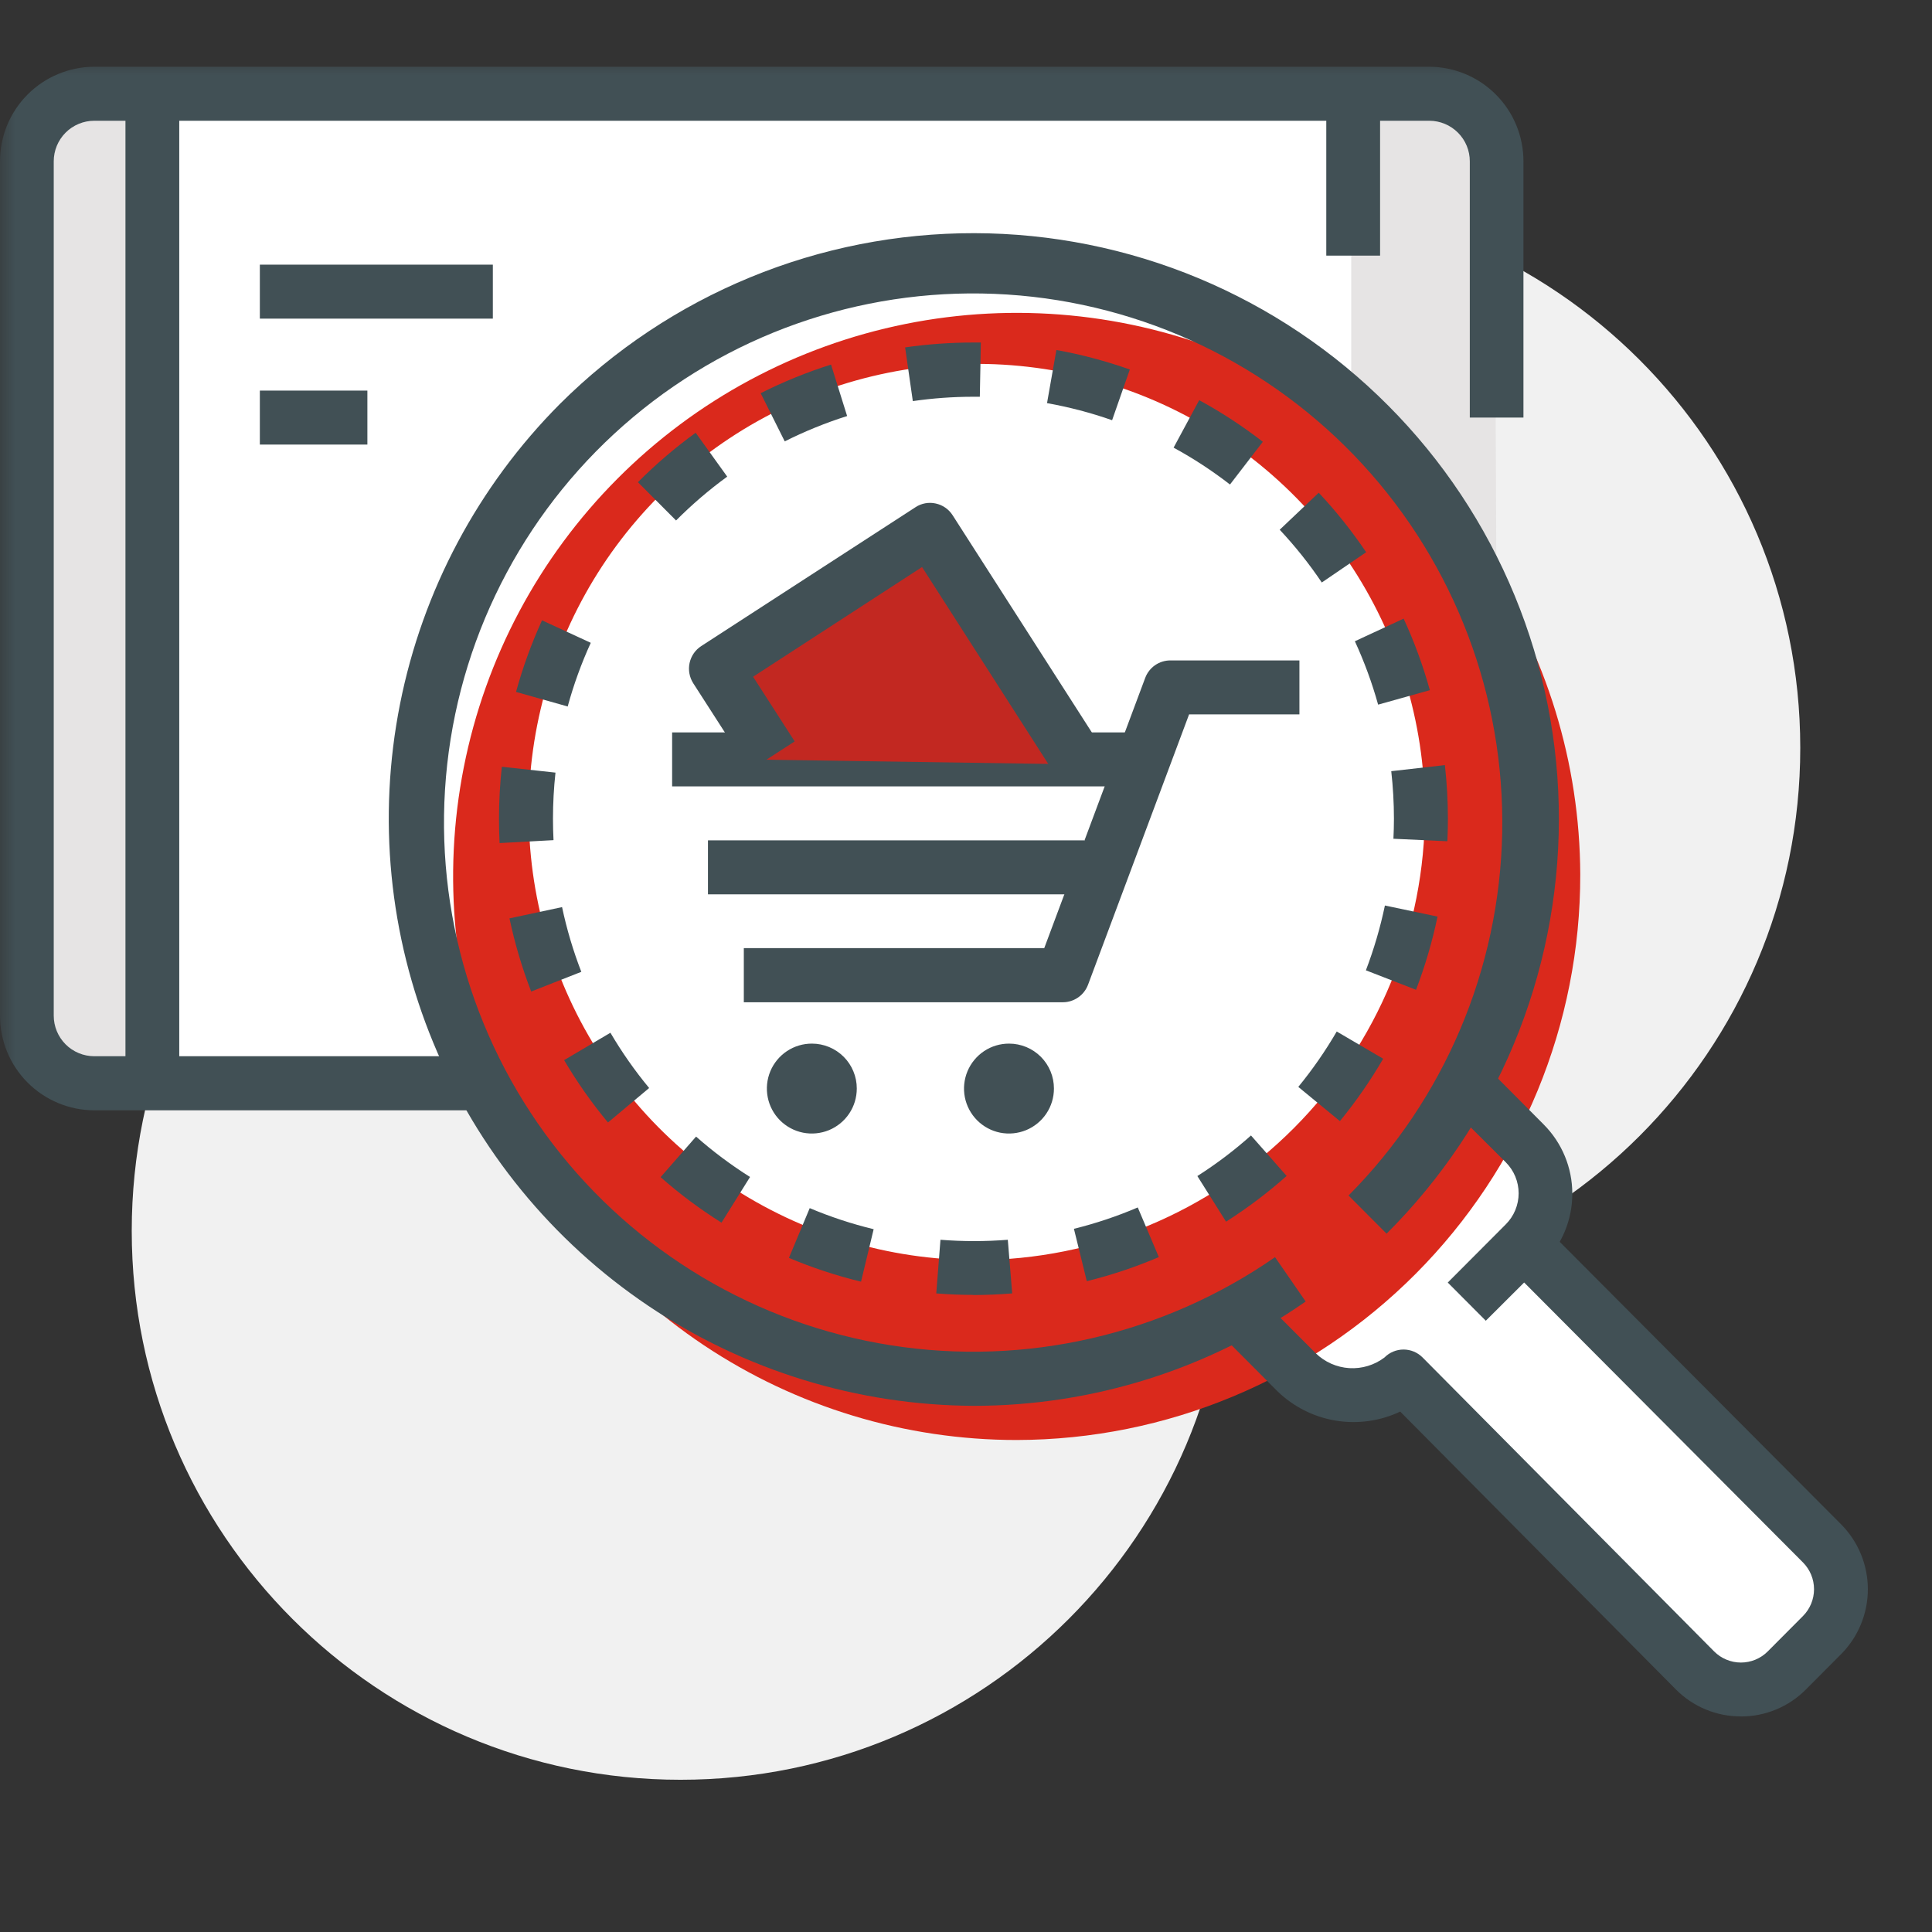
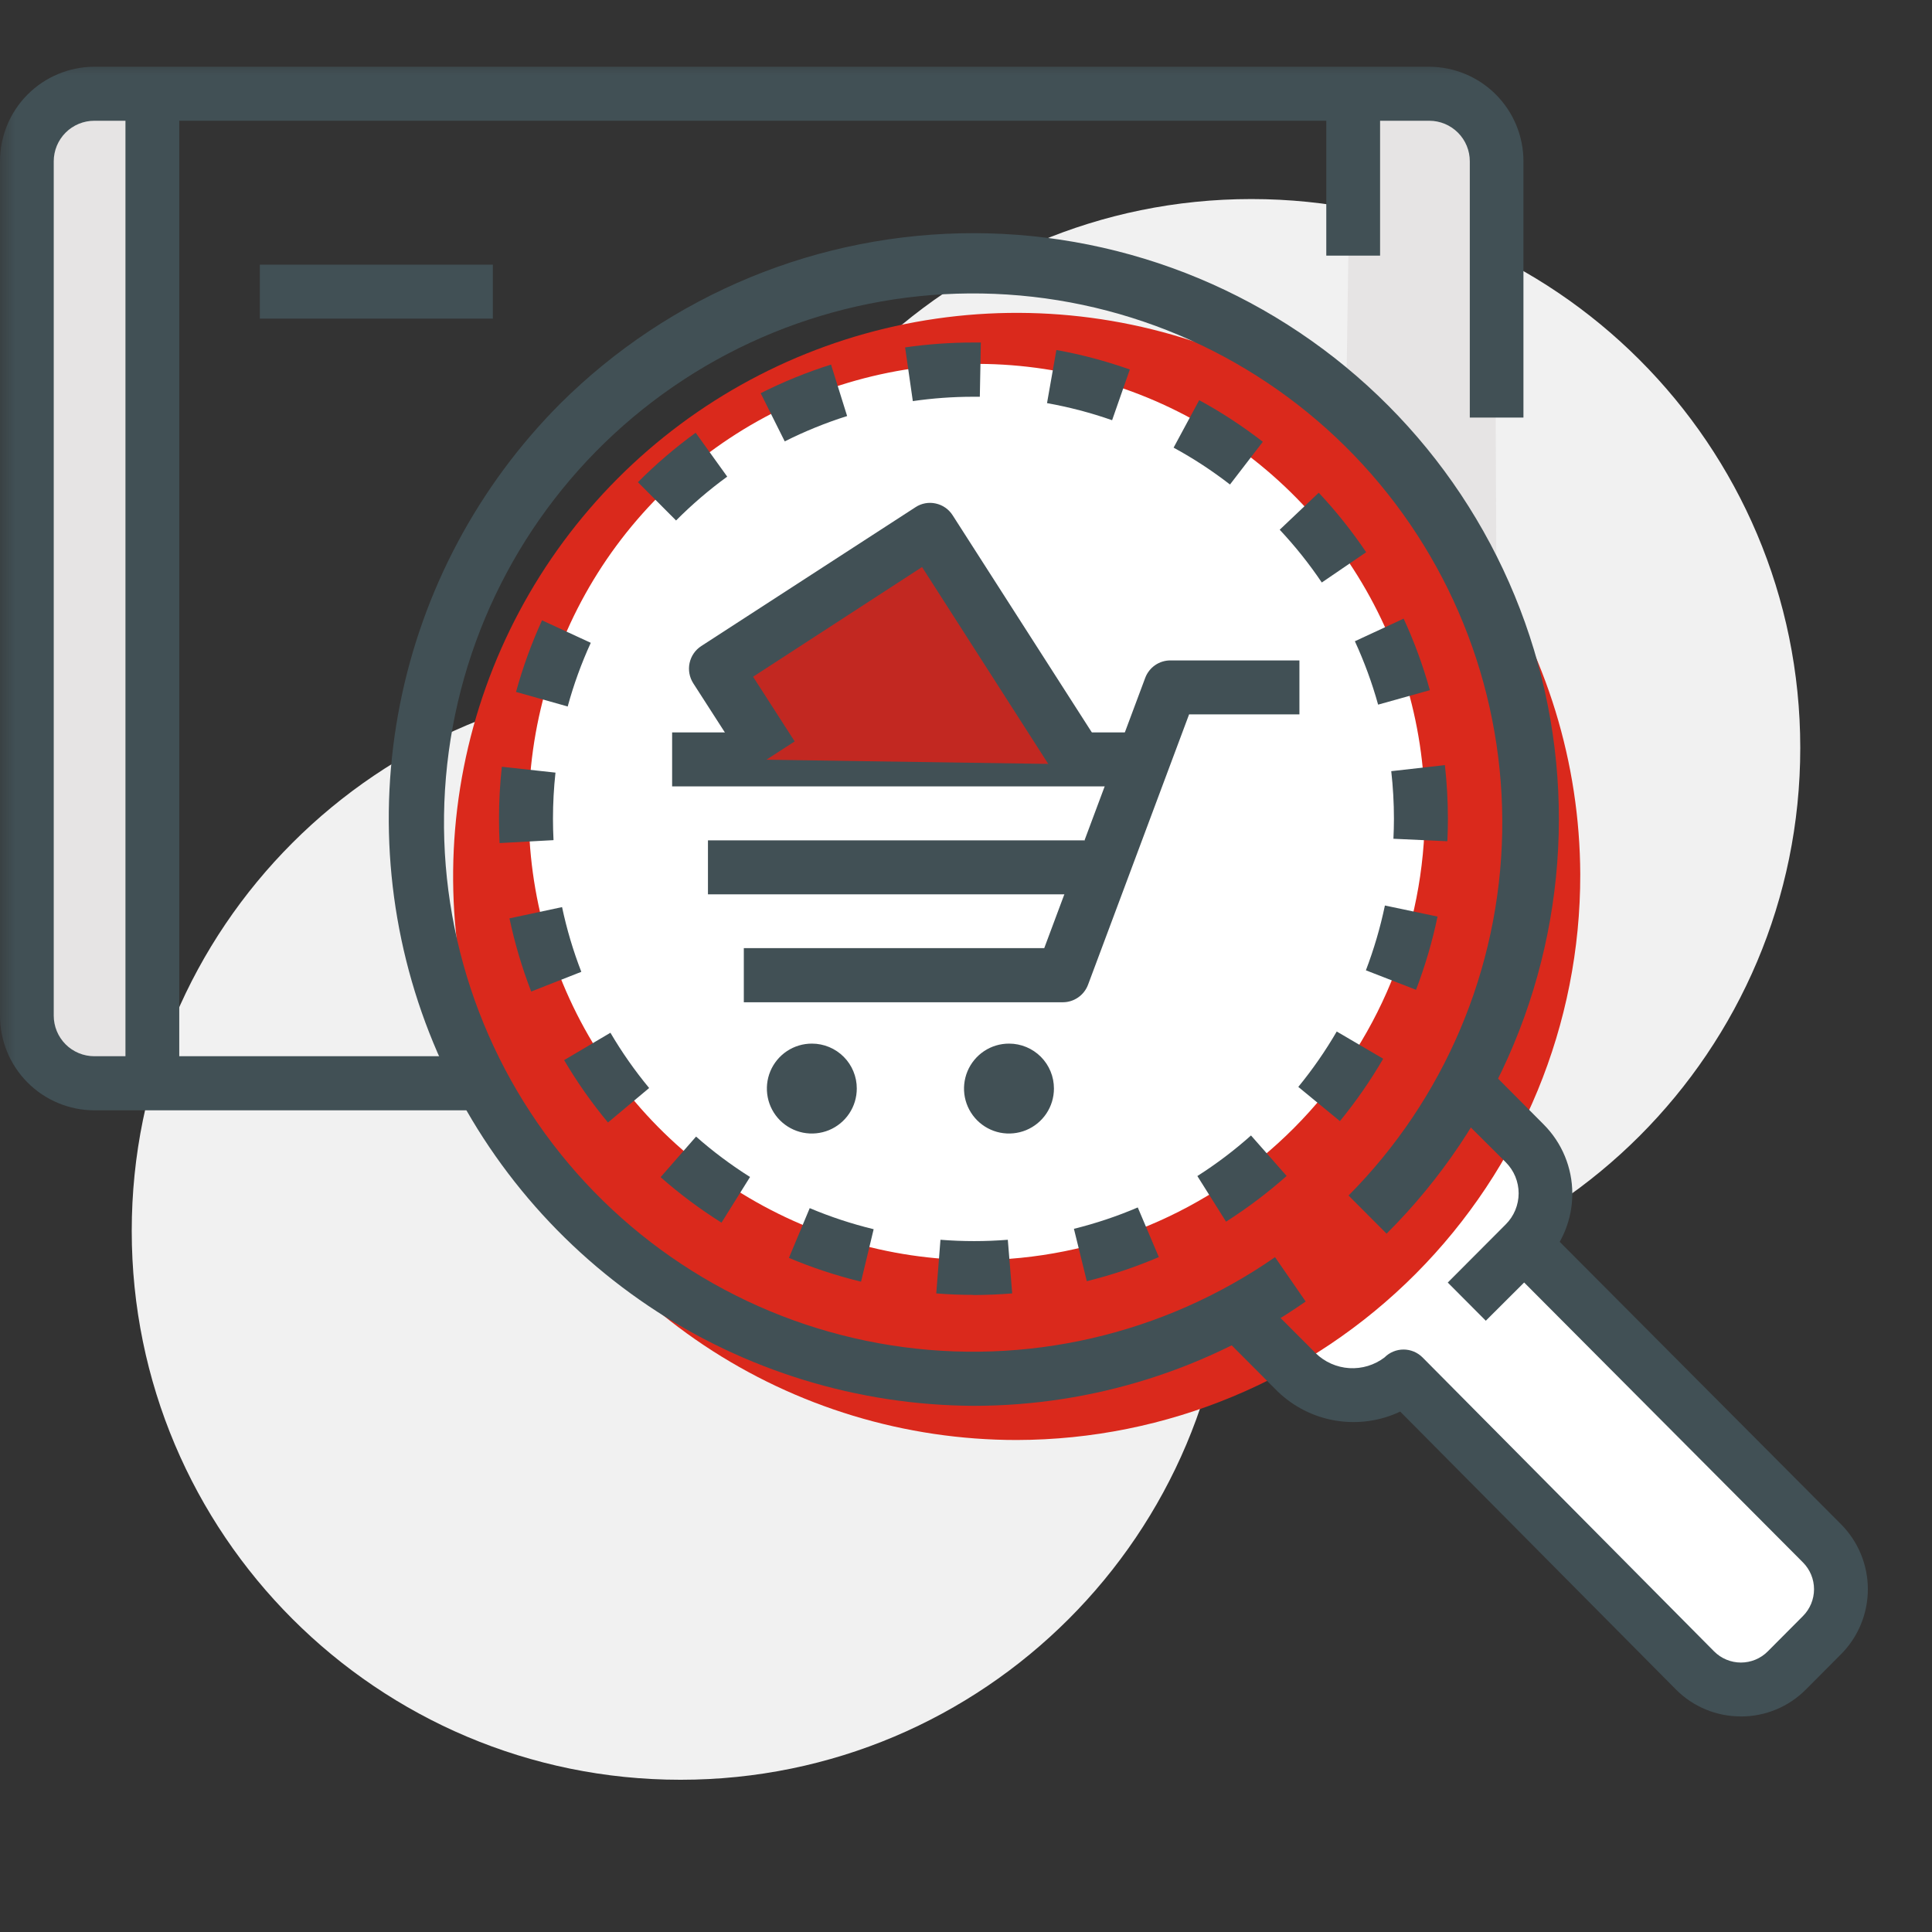
<svg xmlns="http://www.w3.org/2000/svg" width="64" height="64" viewBox="0 0 64 64" fill="none">
  <rect x="0" y="0" width="64" height="64" fill="#333333" stroke="none" />
  <g clip-path="url(#clip0_812_12385)">
    <path d="M41.455 42.957C51.496 42.957 59.636 34.817 59.636 24.775C59.636 14.734 51.496 6.594 41.455 6.594C31.413 6.594 23.273 14.734 23.273 24.775C23.273 34.817 31.413 42.957 41.455 42.957Z" fill="#F1F1F1" />
    <path d="M22.545 58.957C32.587 58.957 40.727 50.817 40.727 40.775C40.727 30.734 32.587 22.593 22.545 22.593C12.504 22.593 4.364 30.734 4.364 40.775C4.364 50.817 12.504 58.957 22.545 58.957Z" fill="#F1F1F1" />
    <mask id="mask0_812_12385" style="mask-type:luminance" maskUnits="userSpaceOnUse" x="0" y="1" width="63" height="58">
      <path d="M63 1.8H0V58.338H63V1.8Z" fill="white" />
    </mask>
    <g mask="url(#mask0_812_12385)">
      <path d="M41.412 43.234C41.672 40.475 47.499 39.378 48.197 36.579C48.239 36.404 48.334 35.932 48.643 35.834C49.203 35.65 50.2 36.769 50.621 37.871C50.819 38.426 50.904 39.016 50.87 39.604C50.836 40.193 50.684 40.768 50.424 41.297C50.072 41.943 49.856 41.874 48.791 42.985C47.195 44.654 47.384 45.122 46.465 45.667C45.919 46.008 45.291 46.197 44.648 46.215C44.004 46.233 43.367 46.078 42.803 45.767C42.376 45.498 42.024 45.124 41.782 44.68C41.54 44.237 41.414 43.739 41.419 43.234" fill="white" />
      <path d="M45.767 45.762C45.866 45.614 50.516 41.343 50.516 41.343L60.412 51.175C60.412 51.175 62.045 53.261 61.058 54.005C60.071 54.75 58.288 56.44 58.288 56.44C57.335 56.36 56.433 55.977 55.715 55.346C54.724 54.353 45.77 45.761 45.77 45.761" fill="white" />
      <path d="M5.591 3.1C5.591 3.1 1.181 2.26 0.94 5.684C0.699 9.109 0.89 33.201 0.89 33.201C0.89 33.201 1.286 36.081 3.413 36.131C5.541 36.181 5.19 33.052 5.19 33.052L5.591 3.1Z" fill="#E6E4E4" />
      <path d="M44.257 36.24C44.257 36.24 49.163 37.084 49.437 33.655C49.712 30.226 49.492 6.14 49.492 6.14C49.492 6.14 49.051 3.26 46.681 3.21C44.312 3.16 44.698 6.289 44.698 6.289L44.257 36.24Z" fill="#E6E4E4" />
-       <path d="M4.982 3.534V35.782H44.761V3.336C44.761 3.336 4.85 3.402 4.982 3.534Z" fill="white" />
      <path d="M52.348 28.964C52.334 25.274 51.228 21.672 49.168 18.611C47.108 15.55 44.188 13.168 40.775 11.765C37.363 10.363 33.611 10.003 29.994 10.732C26.378 11.46 23.058 13.243 20.454 15.857C17.85 18.471 16.078 21.797 15.364 25.417C14.649 29.036 15.023 32.786 16.438 36.194C17.853 39.601 20.246 42.512 23.314 44.561C26.383 46.609 29.989 47.702 33.679 47.702C38.639 47.693 43.393 45.713 46.894 42.199C50.395 38.685 52.357 33.924 52.348 28.964Z" fill="#DA291C" />
      <path d="M47.201 26.843C47.191 23.909 46.311 21.045 44.673 18.611C43.035 16.177 40.713 14.283 38 13.168C35.287 12.053 32.304 11.767 29.428 12.346C26.552 12.925 23.913 14.343 21.842 16.421C19.772 18.499 18.363 21.144 17.795 24.022C17.227 26.9 17.524 29.882 18.649 32.591C19.774 35.3 21.677 37.615 24.117 39.244C26.556 40.872 29.424 41.742 32.358 41.742C34.31 41.738 36.244 41.35 38.047 40.599C39.849 39.848 41.487 38.75 42.865 37.366C44.243 35.983 45.336 34.342 46.08 32.536C46.824 30.73 47.205 28.796 47.201 26.843Z" fill="white" />
      <path d="M35.209 33.201H24.64V31.408H34.592L37.938 22.452C38.002 22.283 38.116 22.137 38.264 22.035C38.413 21.932 38.59 21.877 38.771 21.877H43.045V23.665H39.39L36.043 32.62C35.979 32.79 35.866 32.936 35.717 33.04C35.568 33.144 35.391 33.201 35.209 33.201Z" fill="#415055" />
      <path d="M35.92 27.838H23.452V29.626H35.92V27.838Z" fill="#415055" />
      <path d="M37.651 24.262H22.265V26.05H37.651V24.262Z" fill="#415055" />
      <path d="M33.429 34.571C33.134 34.57 32.845 34.656 32.6 34.819C32.354 34.983 32.163 35.215 32.049 35.487C31.936 35.759 31.905 36.059 31.962 36.348C32.019 36.637 32.161 36.903 32.369 37.112C32.577 37.32 32.842 37.463 33.131 37.521C33.42 37.578 33.72 37.549 33.992 37.437C34.265 37.324 34.498 37.133 34.662 36.888C34.826 36.643 34.913 36.355 34.913 36.06C34.913 35.865 34.876 35.671 34.801 35.491C34.727 35.31 34.617 35.146 34.48 35.008C34.342 34.87 34.178 34.76 33.998 34.685C33.817 34.61 33.624 34.571 33.429 34.571Z" fill="#415055" />
      <path d="M26.898 34.571C26.603 34.57 26.315 34.656 26.069 34.819C25.823 34.983 25.632 35.215 25.518 35.487C25.405 35.759 25.375 36.059 25.432 36.348C25.488 36.637 25.63 36.903 25.838 37.112C26.046 37.32 26.312 37.463 26.601 37.521C26.89 37.578 27.189 37.549 27.462 37.437C27.734 37.324 27.967 37.133 28.131 36.888C28.295 36.643 28.382 36.355 28.382 36.06C28.383 35.865 28.345 35.671 28.27 35.491C28.196 35.31 28.087 35.146 27.949 35.008C27.811 34.87 27.647 34.76 27.467 34.685C27.286 34.61 27.093 34.571 26.898 34.571Z" fill="#415055" />
      <path d="M32.253 46.57C28.415 46.553 24.667 45.402 21.482 43.261C18.297 41.12 15.816 38.085 14.351 34.537C12.886 30.99 12.504 27.088 13.251 23.324C13.998 19.559 15.841 16.1 18.549 13.38C20.354 11.582 22.495 10.157 24.851 9.187C27.206 8.216 29.73 7.72 32.278 7.724C34.825 7.729 37.347 8.236 39.699 9.215C42.05 10.195 44.186 11.628 45.984 13.433C47.782 15.237 49.207 17.379 50.177 19.734C51.148 22.09 51.645 24.613 51.64 27.161C51.635 29.709 51.128 32.23 50.149 34.582C49.17 36.934 47.736 39.069 45.932 40.867L44.672 39.603C47.851 36.402 49.674 32.099 49.762 27.589C49.849 23.079 48.194 18.708 45.142 15.387C42.089 12.066 37.873 10.049 33.371 9.757C28.869 9.465 24.428 10.92 20.972 13.819C17.516 16.718 15.31 20.838 14.814 25.322C14.318 29.806 15.57 34.308 18.309 37.892C21.049 41.477 25.064 43.867 29.521 44.566C33.978 45.265 38.532 44.218 42.237 41.645L43.252 43.114C40.025 45.365 36.187 46.571 32.253 46.57Z" fill="#415055" />
      <path d="M49.219 43.751L47.959 42.486L49.88 40.559C50.015 40.424 50.123 40.264 50.196 40.087C50.269 39.91 50.307 39.721 50.307 39.53C50.307 39.339 50.269 39.15 50.196 38.973C50.123 38.797 50.015 38.636 49.88 38.501L48.176 36.805L49.436 35.54L51.138 37.251C51.745 37.86 52.085 38.684 52.085 39.544C52.085 40.403 51.745 41.228 51.138 41.837L49.219 43.751Z" fill="#415055" />
      <path d="M57.664 56.858C57.266 56.859 56.871 56.781 56.503 56.628C56.134 56.475 55.8 56.251 55.519 55.968L46.384 46.761C45.719 47.075 44.975 47.179 44.249 47.06C43.524 46.941 42.852 46.603 42.323 46.093L40.62 44.384L41.88 43.119L43.585 44.828C43.885 45.12 44.28 45.295 44.699 45.321C45.117 45.346 45.53 45.221 45.864 44.967C45.946 44.884 46.044 44.818 46.153 44.773C46.261 44.728 46.377 44.705 46.494 44.705C46.611 44.705 46.727 44.728 46.835 44.773C46.943 44.818 47.041 44.884 47.124 44.967L56.782 54.705C56.899 54.822 57.037 54.915 57.19 54.978C57.342 55.041 57.506 55.074 57.671 55.074C57.836 55.074 57.999 55.041 58.152 54.978C58.304 54.915 58.443 54.822 58.559 54.705L59.725 53.534C59.96 53.298 60.092 52.978 60.092 52.645C60.092 52.312 59.96 51.993 59.725 51.757L50.284 42.278L51.544 41.013L60.986 50.492C61.555 51.064 61.875 51.838 61.875 52.645C61.875 53.453 61.555 54.227 60.986 54.799L59.819 55.97C59.538 56.252 59.204 56.477 58.836 56.629C58.467 56.782 58.073 56.861 57.674 56.86" fill="#415055" />
      <path d="M32.243 42.895C31.834 42.895 31.422 42.879 31.015 42.846L31.154 41.069C31.897 41.128 32.642 41.128 33.385 41.069L33.53 42.846C33.109 42.88 32.676 42.898 32.238 42.9M28.523 42.457C27.706 42.259 26.907 41.995 26.134 41.669L26.823 40.021C27.509 40.31 28.218 40.544 28.941 40.719L28.523 42.457ZM36.002 42.441L35.575 40.706C36.298 40.527 37.005 40.291 37.69 39.998L38.388 41.643C37.615 41.973 36.817 42.24 36.002 42.441ZM23.901 40.502C23.189 40.055 22.514 39.551 21.883 38.995L23.058 37.651C23.617 38.144 24.215 38.591 24.846 38.989L23.901 40.502ZM40.615 40.47L39.664 38.958C40.291 38.559 40.886 38.109 41.441 37.614L42.622 38.955C41.993 39.513 41.32 40.02 40.611 40.472M20.14 37.184C19.601 36.536 19.115 35.845 18.687 35.118L20.221 34.211C20.599 34.855 21.028 35.467 21.504 36.042L20.14 37.184ZM44.383 37.136L43.008 36.005C43.48 35.428 43.906 34.815 44.281 34.17L45.82 35.072C45.397 35.799 44.916 36.492 44.383 37.142M17.596 32.846C17.292 32.058 17.052 31.248 16.877 30.422L18.619 30.049C18.774 30.78 18.987 31.497 19.257 32.193L17.596 32.846ZM46.909 32.789L45.247 32.143C45.513 31.445 45.724 30.727 45.877 29.996L47.62 30.363C47.448 31.188 47.21 31.998 46.909 32.786M16.549 27.928C16.537 27.66 16.53 27.394 16.53 27.121C16.53 26.546 16.561 25.972 16.624 25.4L18.401 25.594C18.346 26.101 18.318 26.611 18.318 27.121C18.318 27.359 18.324 27.596 18.336 27.831L16.549 27.928ZM47.936 27.867L46.159 27.785C46.169 27.567 46.176 27.347 46.176 27.127C46.176 26.599 46.146 26.071 46.087 25.546L47.864 25.345C47.93 25.935 47.963 26.529 47.964 27.122C47.964 27.369 47.958 27.615 47.946 27.86M18.813 23.405L17.094 22.921C17.317 22.109 17.605 21.316 17.955 20.549L19.57 21.294C19.26 21.972 19.005 22.675 18.808 23.394M45.652 23.342C45.452 22.623 45.194 21.921 44.882 21.242L46.497 20.493C46.85 21.258 47.14 22.051 47.366 22.863L45.652 23.342ZM43.786 19.296C43.369 18.677 42.903 18.093 42.392 17.548L43.685 16.322C44.26 16.936 44.786 17.595 45.256 18.293L43.786 19.296ZM22.392 17.238L21.132 15.973C21.725 15.377 22.365 14.829 23.045 14.335L24.09 15.789C23.487 16.228 22.92 16.714 22.394 17.243M40.745 16.05C40.156 15.594 39.532 15.185 38.877 14.829L39.725 13.256C40.464 13.658 41.169 14.12 41.833 14.635L40.745 16.05ZM25.996 14.622L25.198 13.025C25.948 12.647 26.728 12.33 27.529 12.077L28.062 13.782C27.352 14.006 26.661 14.287 25.996 14.621M36.84 13.92C36.138 13.674 35.417 13.485 34.684 13.354L34.994 11.594C35.821 11.743 36.634 11.96 37.427 12.24L36.84 13.92ZM30.238 13.285L29.983 11.508C30.732 11.4 31.488 11.346 32.245 11.346H32.492L32.458 13.143H32.238C31.567 13.143 30.896 13.192 30.232 13.288" fill="#415055" />
      <path d="M15.537 36.781H3.121C2.291 36.778 1.496 36.446 0.911 35.858C0.326 35.27 -0.002 34.473 6.70877e-06 33.644V5.345C-0.001 4.516 0.327 3.72 0.912 3.133C1.497 2.545 2.292 2.214 3.121 2.211L47.345 2.211C48.175 2.214 48.969 2.545 49.554 3.133C50.139 3.72 50.467 4.516 50.466 5.345V13.832H48.689V5.345C48.69 4.989 48.549 4.647 48.297 4.395C48.046 4.143 47.705 4.001 47.349 4H3.121C2.765 4.001 2.423 4.143 2.172 4.395C1.921 4.647 1.78 4.989 1.78 5.345V33.644C1.78 34 1.921 34.342 2.172 34.594C2.423 34.846 2.765 34.988 3.121 34.989H15.537V36.781Z" fill="#415055" />
      <path d="M16.326 8.767H8.608V10.555H16.326V8.767Z" fill="#415055" />
-       <path d="M12.17 12.939H8.608V14.727H12.17V12.939Z" fill="#415055" />
+       <path d="M12.17 12.939H8.608V14.727V12.939Z" fill="#415055" />
      <path d="M45.717 3.701H43.935V8.468H45.717V3.701Z" fill="#415055" />
      <path d="M5.938 3.701H4.156V35.884H5.938V3.701Z" fill="#415055" />
      <path d="M24.639 25.156L22.958 22.326L30.477 18.055L34.839 25.307L24.639 25.156Z" fill="#C22821" />
      <path d="M35.054 25.82L30.544 18.784L24.947 22.418L26.325 24.56L24.827 25.529L22.966 22.636C22.838 22.437 22.794 22.195 22.843 21.964C22.893 21.732 23.032 21.529 23.231 21.401L30.327 16.802C30.425 16.737 30.535 16.693 30.65 16.672C30.765 16.651 30.884 16.653 30.998 16.679C31.112 16.704 31.221 16.751 31.317 16.818C31.413 16.885 31.495 16.971 31.558 17.07L36.551 24.859L35.054 25.82Z" fill="#415055" />
    </g>
  </g>
  <defs>
    <clipPath id="clip0_812_12385">
      <rect width="64" height="64" fill="white" />
    </clipPath>
  </defs>
</svg>